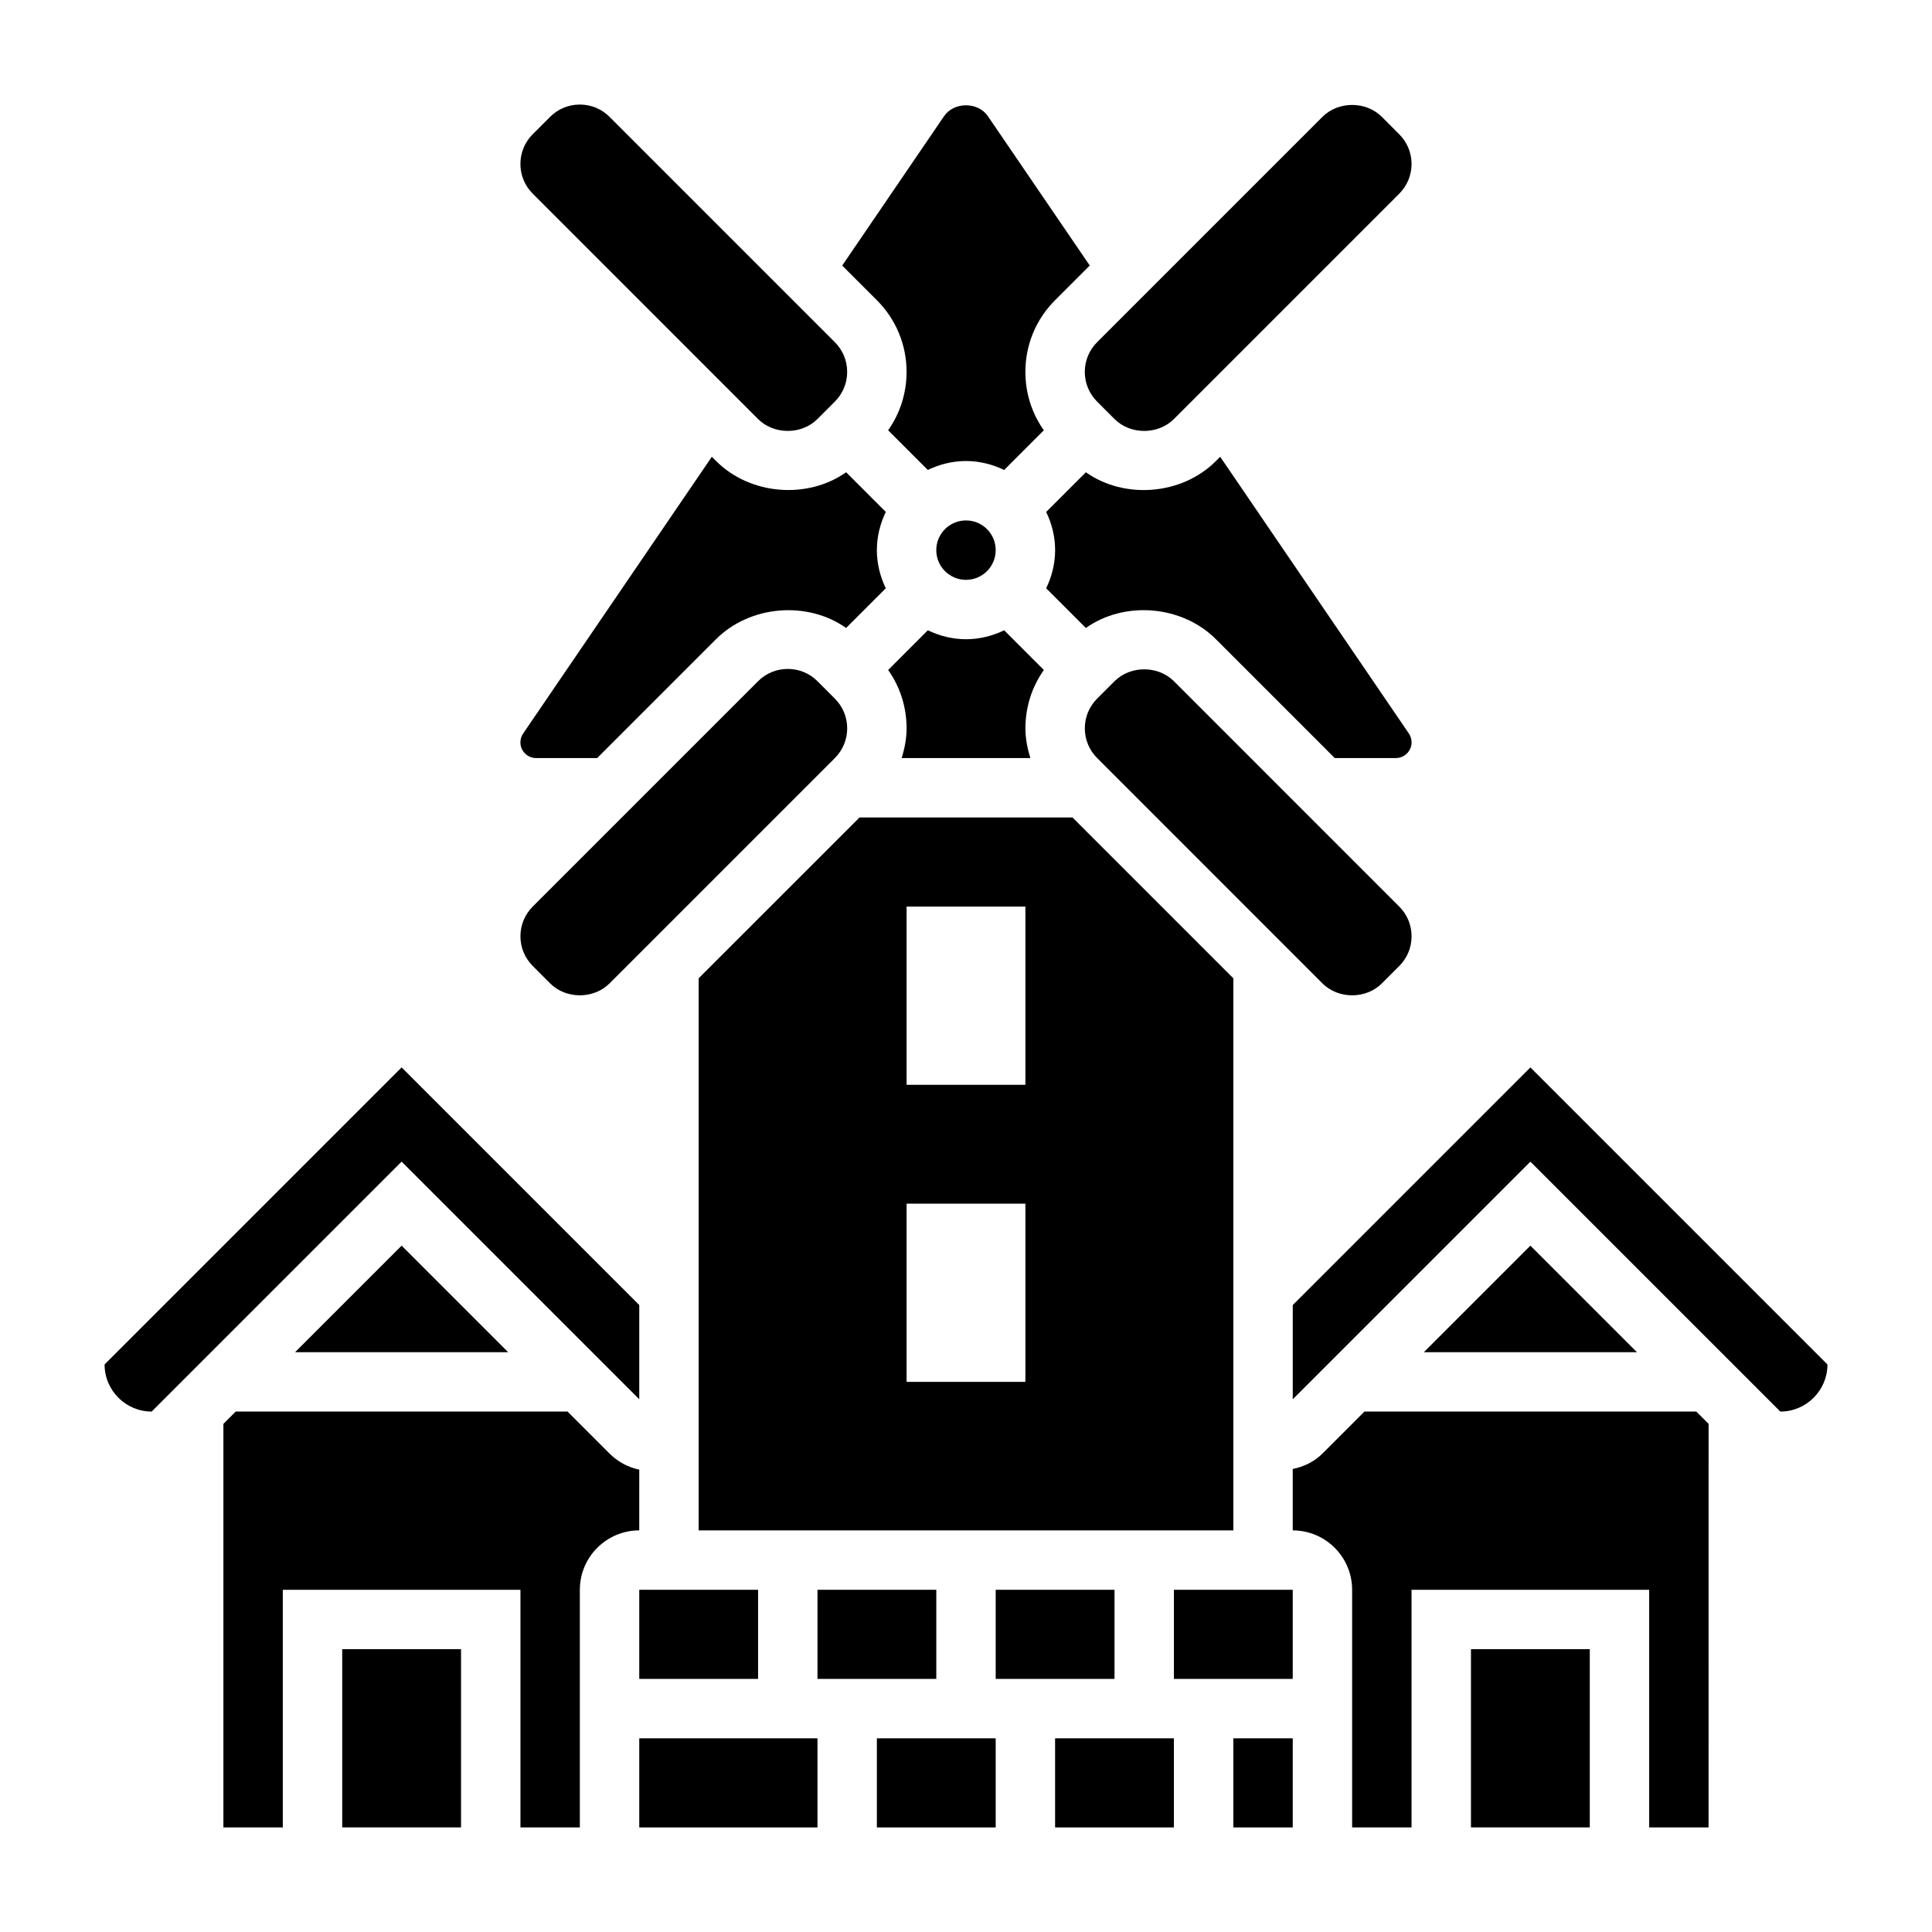
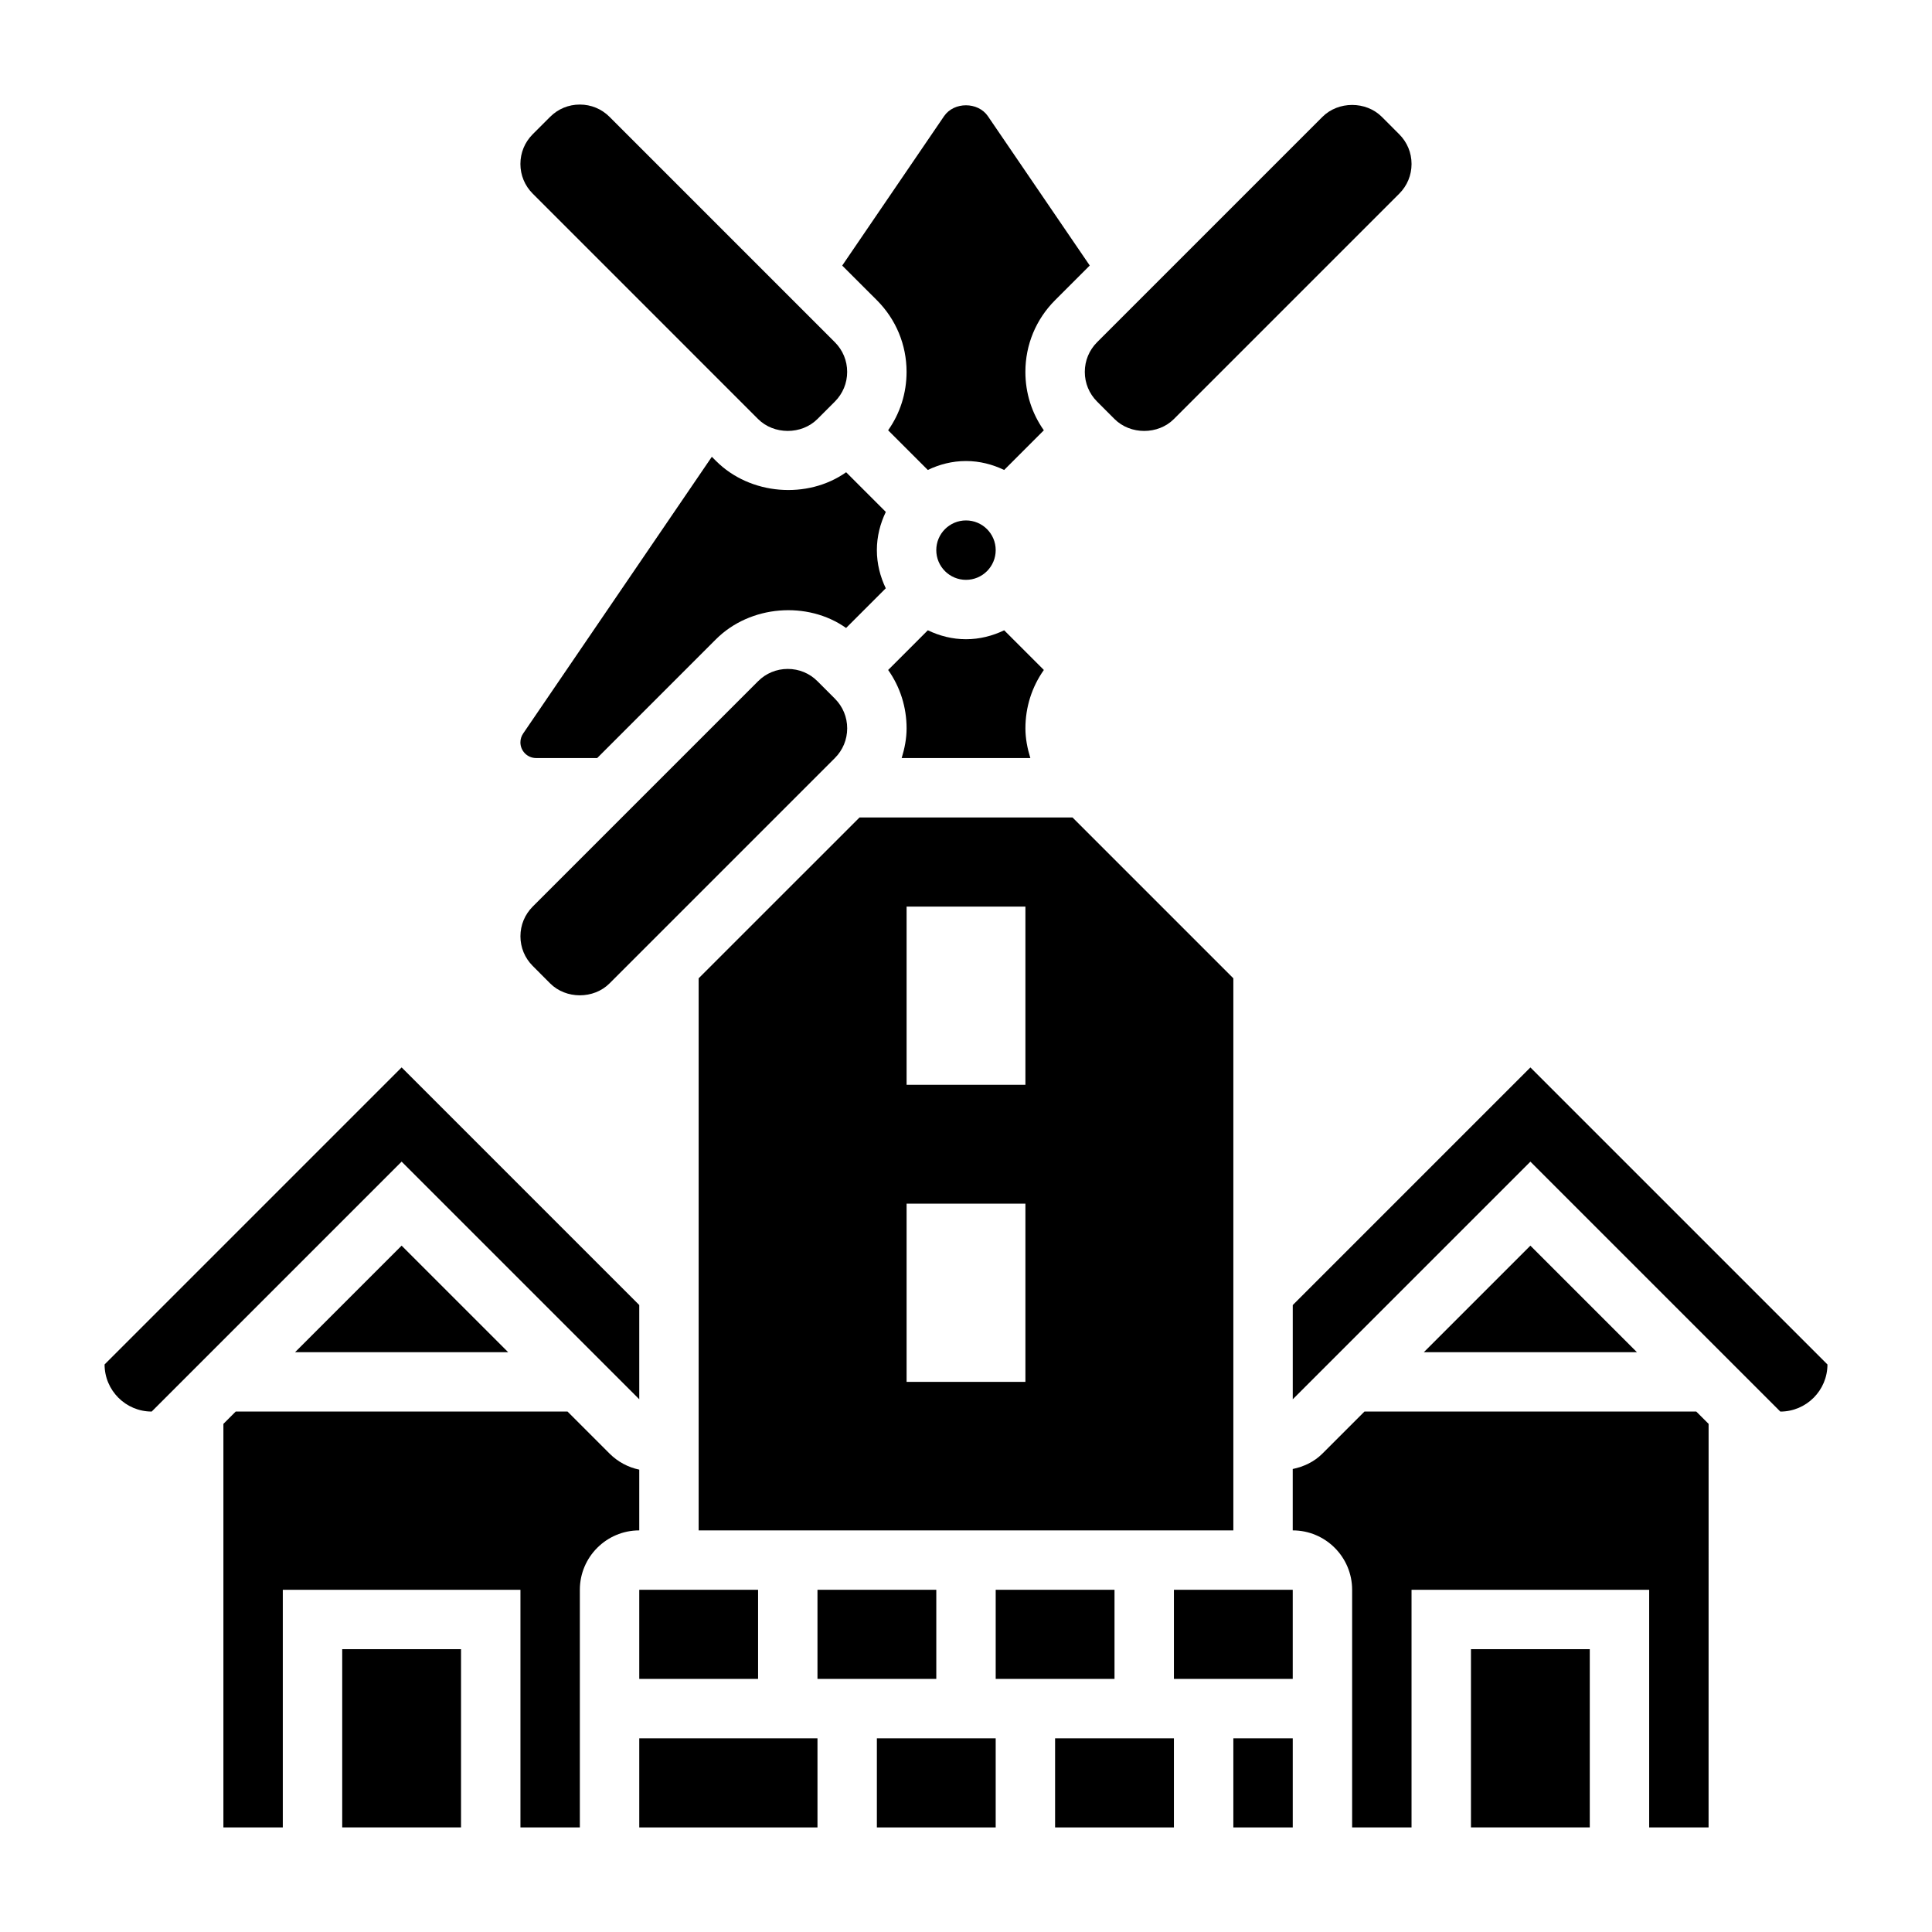
<svg xmlns="http://www.w3.org/2000/svg" fill="#000000" width="800px" height="800px" version="1.1" viewBox="144 144 512 512">
  <g>
    <path d="m286.07 344.89h16.191l31.488-31.488c9.035-9.035 24.238-10.219 34.473-2.984l10.516-10.516c-1.469-3.078-2.359-6.481-2.359-10.117 0-3.637 0.891-7.039 2.371-10.117l-10.516-10.516c-10.234 7.227-25.434 6.062-34.473-2.984l-1.117-1.117-50.004 73.336c-0.473 0.695-0.727 1.504-0.727 2.348 0 2.289 1.867 4.156 4.156 4.156z" />
    <path d="m344.89 255.04c4.203 4.211 11.539 4.211 15.742 0l4.613-4.613c2.102-2.109 3.262-4.894 3.262-7.871 0-2.977-1.156-5.762-3.266-7.871l-59.711-59.719c-2.102-2.109-4.898-3.258-7.871-3.258-2.977 0-5.769 1.148-7.871 3.258l-4.617 4.613c-2.102 2.109-3.258 4.894-3.258 7.871s1.156 5.762 3.266 7.871z" />
    <path d="m384.25 242.56c0 5.613-1.707 10.973-4.887 15.469l10.516 10.516c3.078-1.48 6.481-2.367 10.117-2.367s7.039 0.891 10.117 2.371l10.516-10.516c-3.184-4.5-4.891-9.859-4.891-15.473 0-7.172 2.793-13.926 7.871-19.004l9.188-9.188-27-39.586c-2.621-3.84-8.988-3.84-11.609 0l-26.992 39.598 9.184 9.176c5.078 5.078 7.871 11.832 7.871 19.004z" />
    <path d="m222.2 502.34h56.461l-28.23-28.23z" />
-     <path d="m517.36 338.38-49.996-73.328-1.125 1.121c-9.027 9.047-24.23 10.219-34.473 2.984l-10.516 10.516c1.48 3.078 2.367 6.477 2.367 10.113 0 3.637-0.891 7.039-2.371 10.117l10.516 10.516c10.227-7.242 25.426-6.062 34.473 2.984l31.488 31.488h16.191c2.305 0 4.168-1.867 4.168-4.156 0-0.844-0.25-1.652-0.723-2.356z" />
    <path d="m313.41 514.82v-24.969l-62.977-62.977-78.719 78.719c0 6.879 5.598 12.484 12.484 12.484l66.234-66.234z" />
    <path d="m289.79 404.61c4.203 4.211 11.539 4.211 15.742 0l59.719-59.719c2.102-2.109 3.262-4.898 3.262-7.871 0-2.977-1.156-5.762-3.266-7.871l-4.609-4.613c-2.102-2.113-4.894-3.262-7.871-3.262s-5.769 1.148-7.871 3.258l-59.719 59.719c-2.102 2.109-3.258 4.898-3.258 7.871 0 2.977 1.156 5.762 3.266 7.871z" />
-     <path d="m510.21 404.61 4.613-4.613c2.102-2.109 3.258-4.898 3.258-7.875s-1.156-5.762-3.266-7.871l-59.711-59.715c-4.203-4.211-11.539-4.211-15.742 0l-4.613 4.609c-2.102 2.113-3.258 4.898-3.258 7.875 0 2.977 1.156 5.762 3.266 7.871l59.707 59.719c4.207 4.211 11.543 4.211 15.746 0z" />
    <path d="m470.85 403.26-42.621-42.621h-56.449l-42.629 42.621v146.31h141.7zm-55.105 106.95h-31.488v-47.23h31.488zm0-78.719h-31.488v-47.23h31.488z" />
    <path d="m313.41 565.31h31.488v23.617h-31.488z" />
    <path d="m379.37 321.55c3.18 4.492 4.887 9.855 4.887 15.469 0 2.723-0.527 5.336-1.301 7.871h34.094c-0.777-2.535-1.305-5.148-1.305-7.871 0-5.613 1.707-10.973 4.887-15.469l-10.516-10.516c-3.078 1.477-6.477 2.367-10.113 2.367s-7.039-0.891-10.117-2.371z" />
    <path d="m407.87 289.79c0 4.348-3.523 7.875-7.871 7.875s-7.875-3.527-7.875-7.875c0-4.348 3.527-7.871 7.875-7.871s7.871 3.523 7.871 7.871" />
    <path d="m434.75 250.43 2.297 2.305 2.309 2.309c4.203 4.211 11.539 4.211 15.742 0l59.719-59.719c2.102-2.109 3.258-4.894 3.258-7.871s-1.156-5.762-3.266-7.871l-4.606-4.613c-4.203-4.211-11.539-4.211-15.742 0l-59.719 59.719c-2.102 2.109-3.258 4.894-3.258 7.871 0 2.977 1.156 5.762 3.266 7.871z" />
    <path d="m470.85 604.67h15.742v23.617h-15.742z" />
    <path d="m505.59 518.08-11.133 11.133c-2.18 2.188-4.93 3.473-7.871 4.086v16.27c8.684 0 15.742 7.062 15.742 15.742v62.977h15.742v-62.977h62.977v62.977h15.742l0.008-106.95-3.262-3.258z" />
    <path d="m455.1 565.31h31.488v23.617h-31.488z" />
    <path d="m533.82 581.05h31.488v47.23h-31.488z" />
    <path d="m549.57 426.88-62.977 62.977v24.969l62.977-62.977 66.234 66.234c6.891 0 12.488-5.606 12.488-12.484z" />
    <path d="m521.34 502.34h56.461l-28.23-28.23z" />
    <path d="m313.41 533.47c-2.961-0.621-5.684-2.07-7.871-4.258l-11.133-11.133h-87.945l-3.258 3.258v106.95h15.742v-62.977h62.977v62.977h15.742v-62.977c0-8.684 7.062-15.742 15.742-15.742z" />
    <path d="m360.64 565.31h31.488v23.617h-31.488z" />
    <path d="m313.41 604.67h47.23v23.617h-47.23z" />
    <path d="m234.69 581.05h31.488v47.23h-31.488z" />
    <path d="m407.87 565.31h31.488v23.617h-31.488z" />
    <path d="m376.38 604.67h31.488v23.617h-31.488z" />
    <path d="m423.61 604.67h31.488v23.617h-31.488z" />
  </g>
</svg>